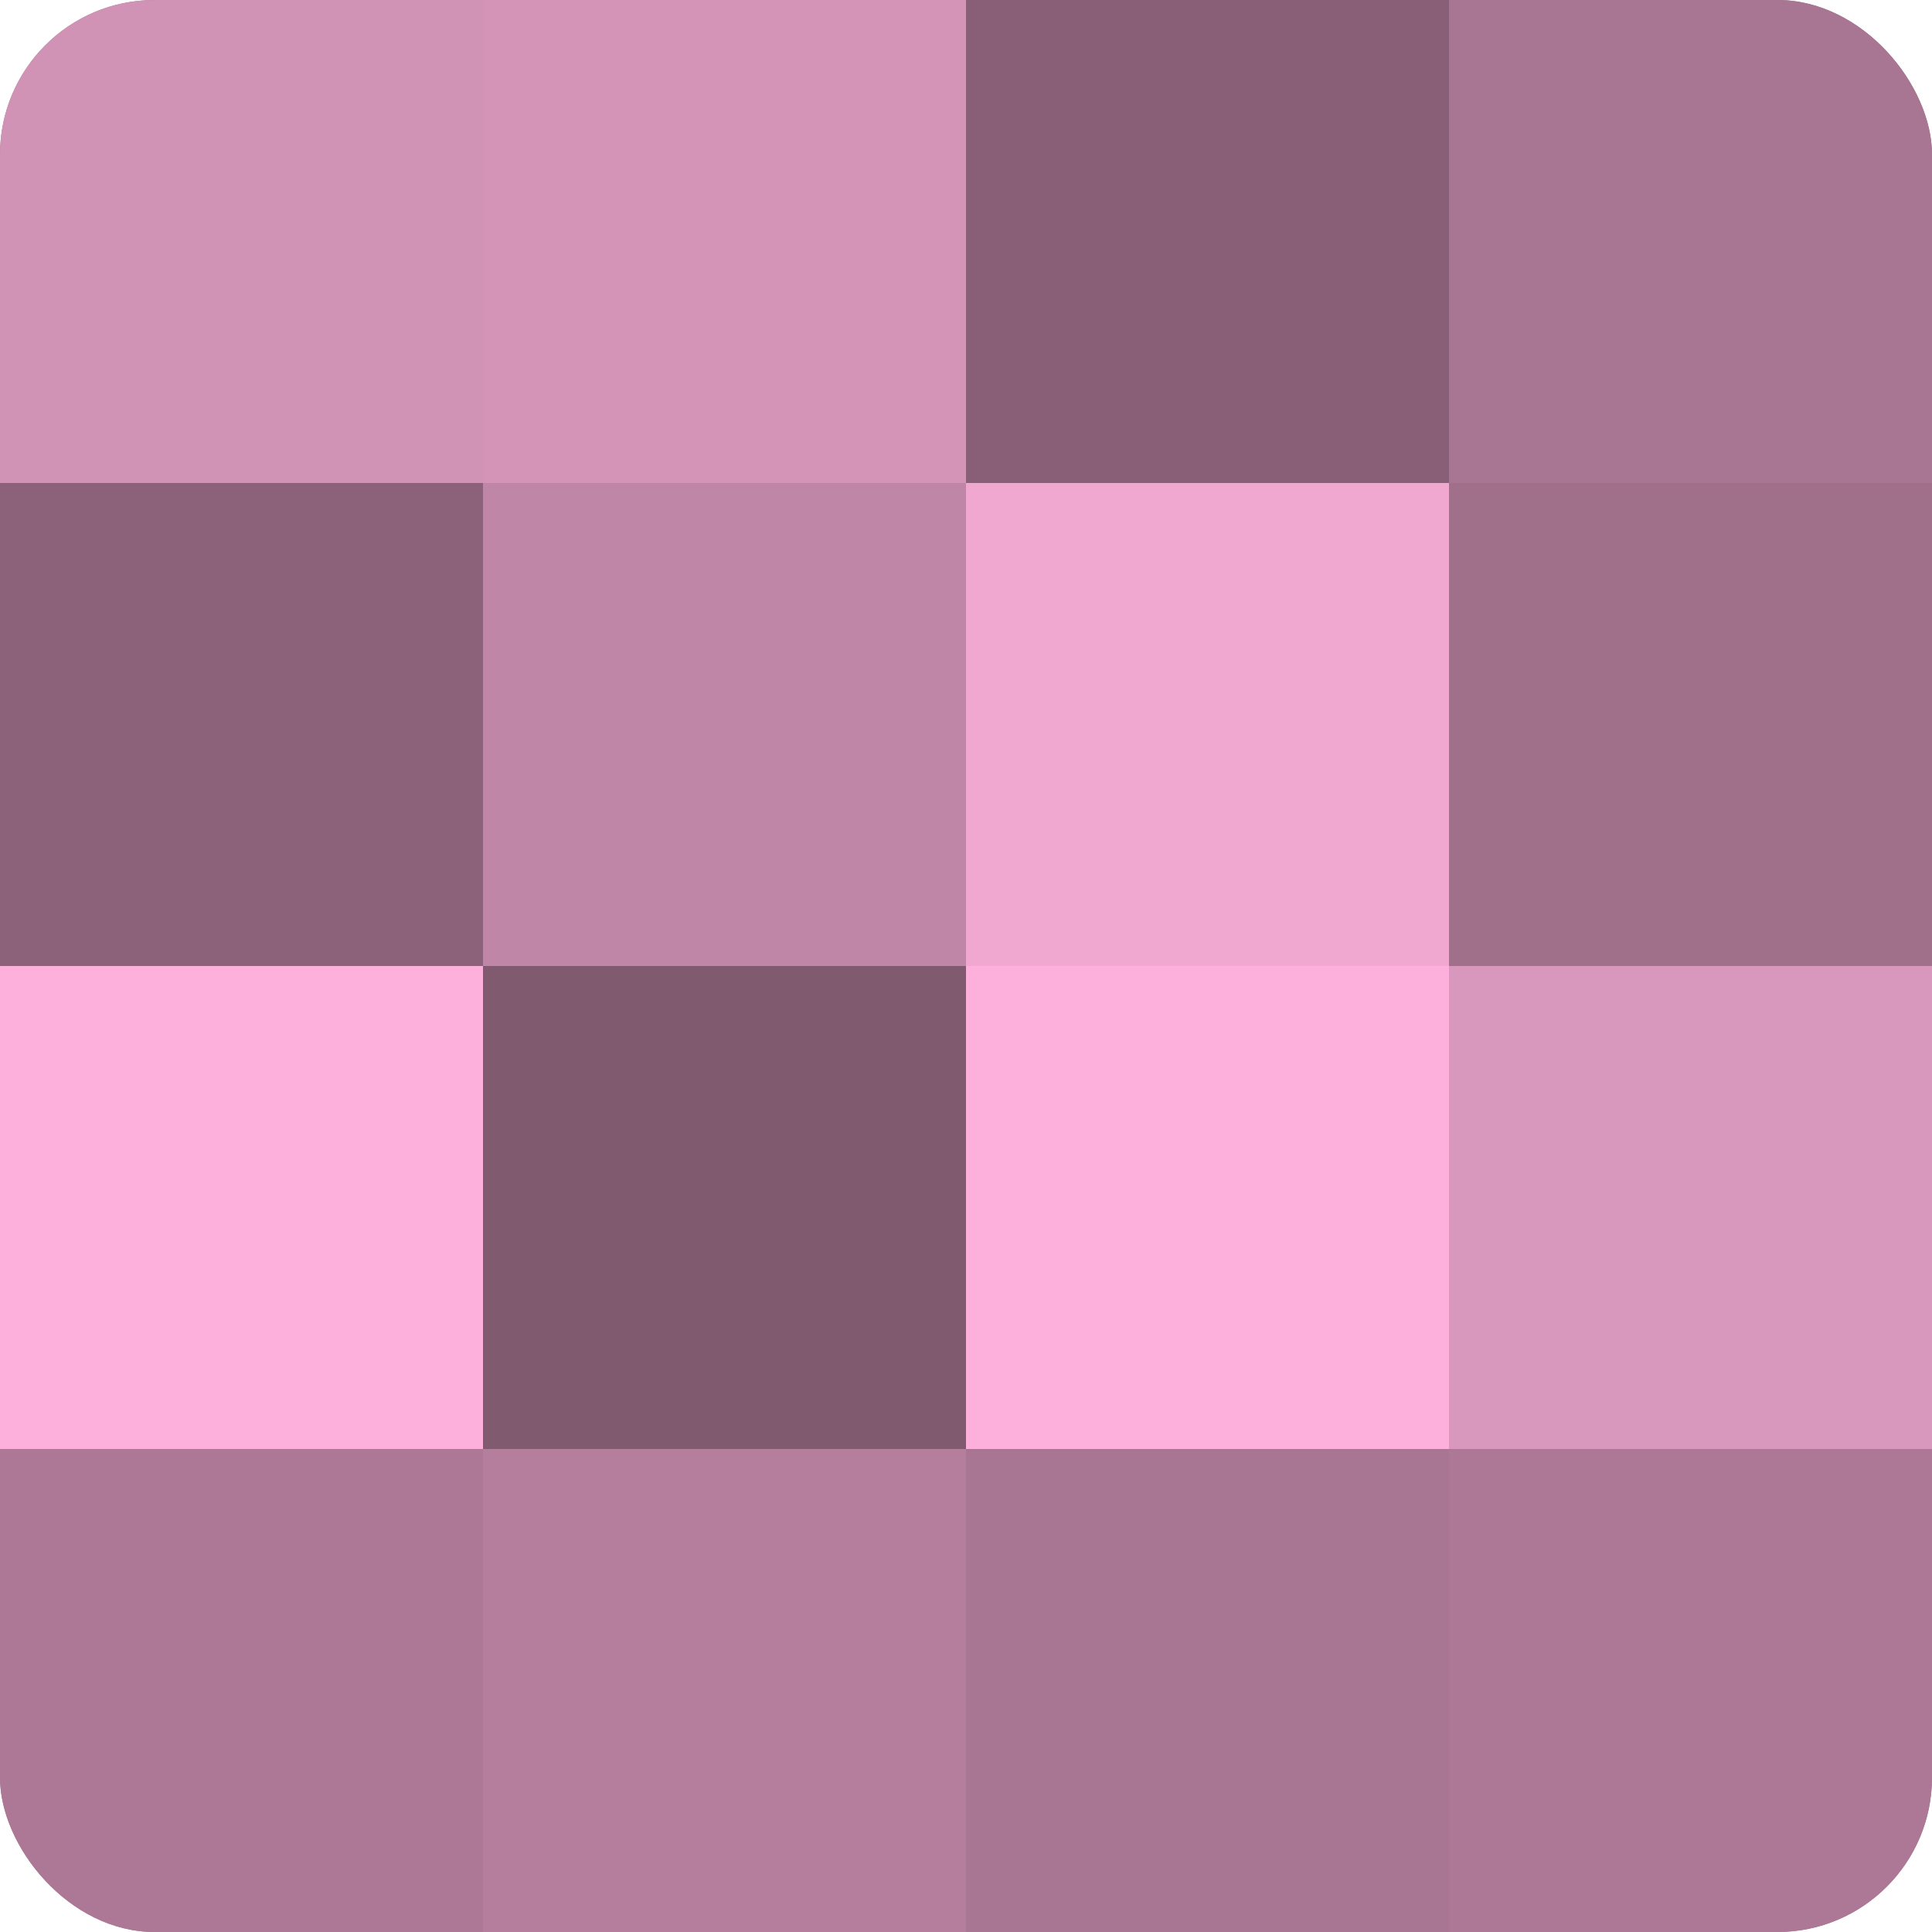
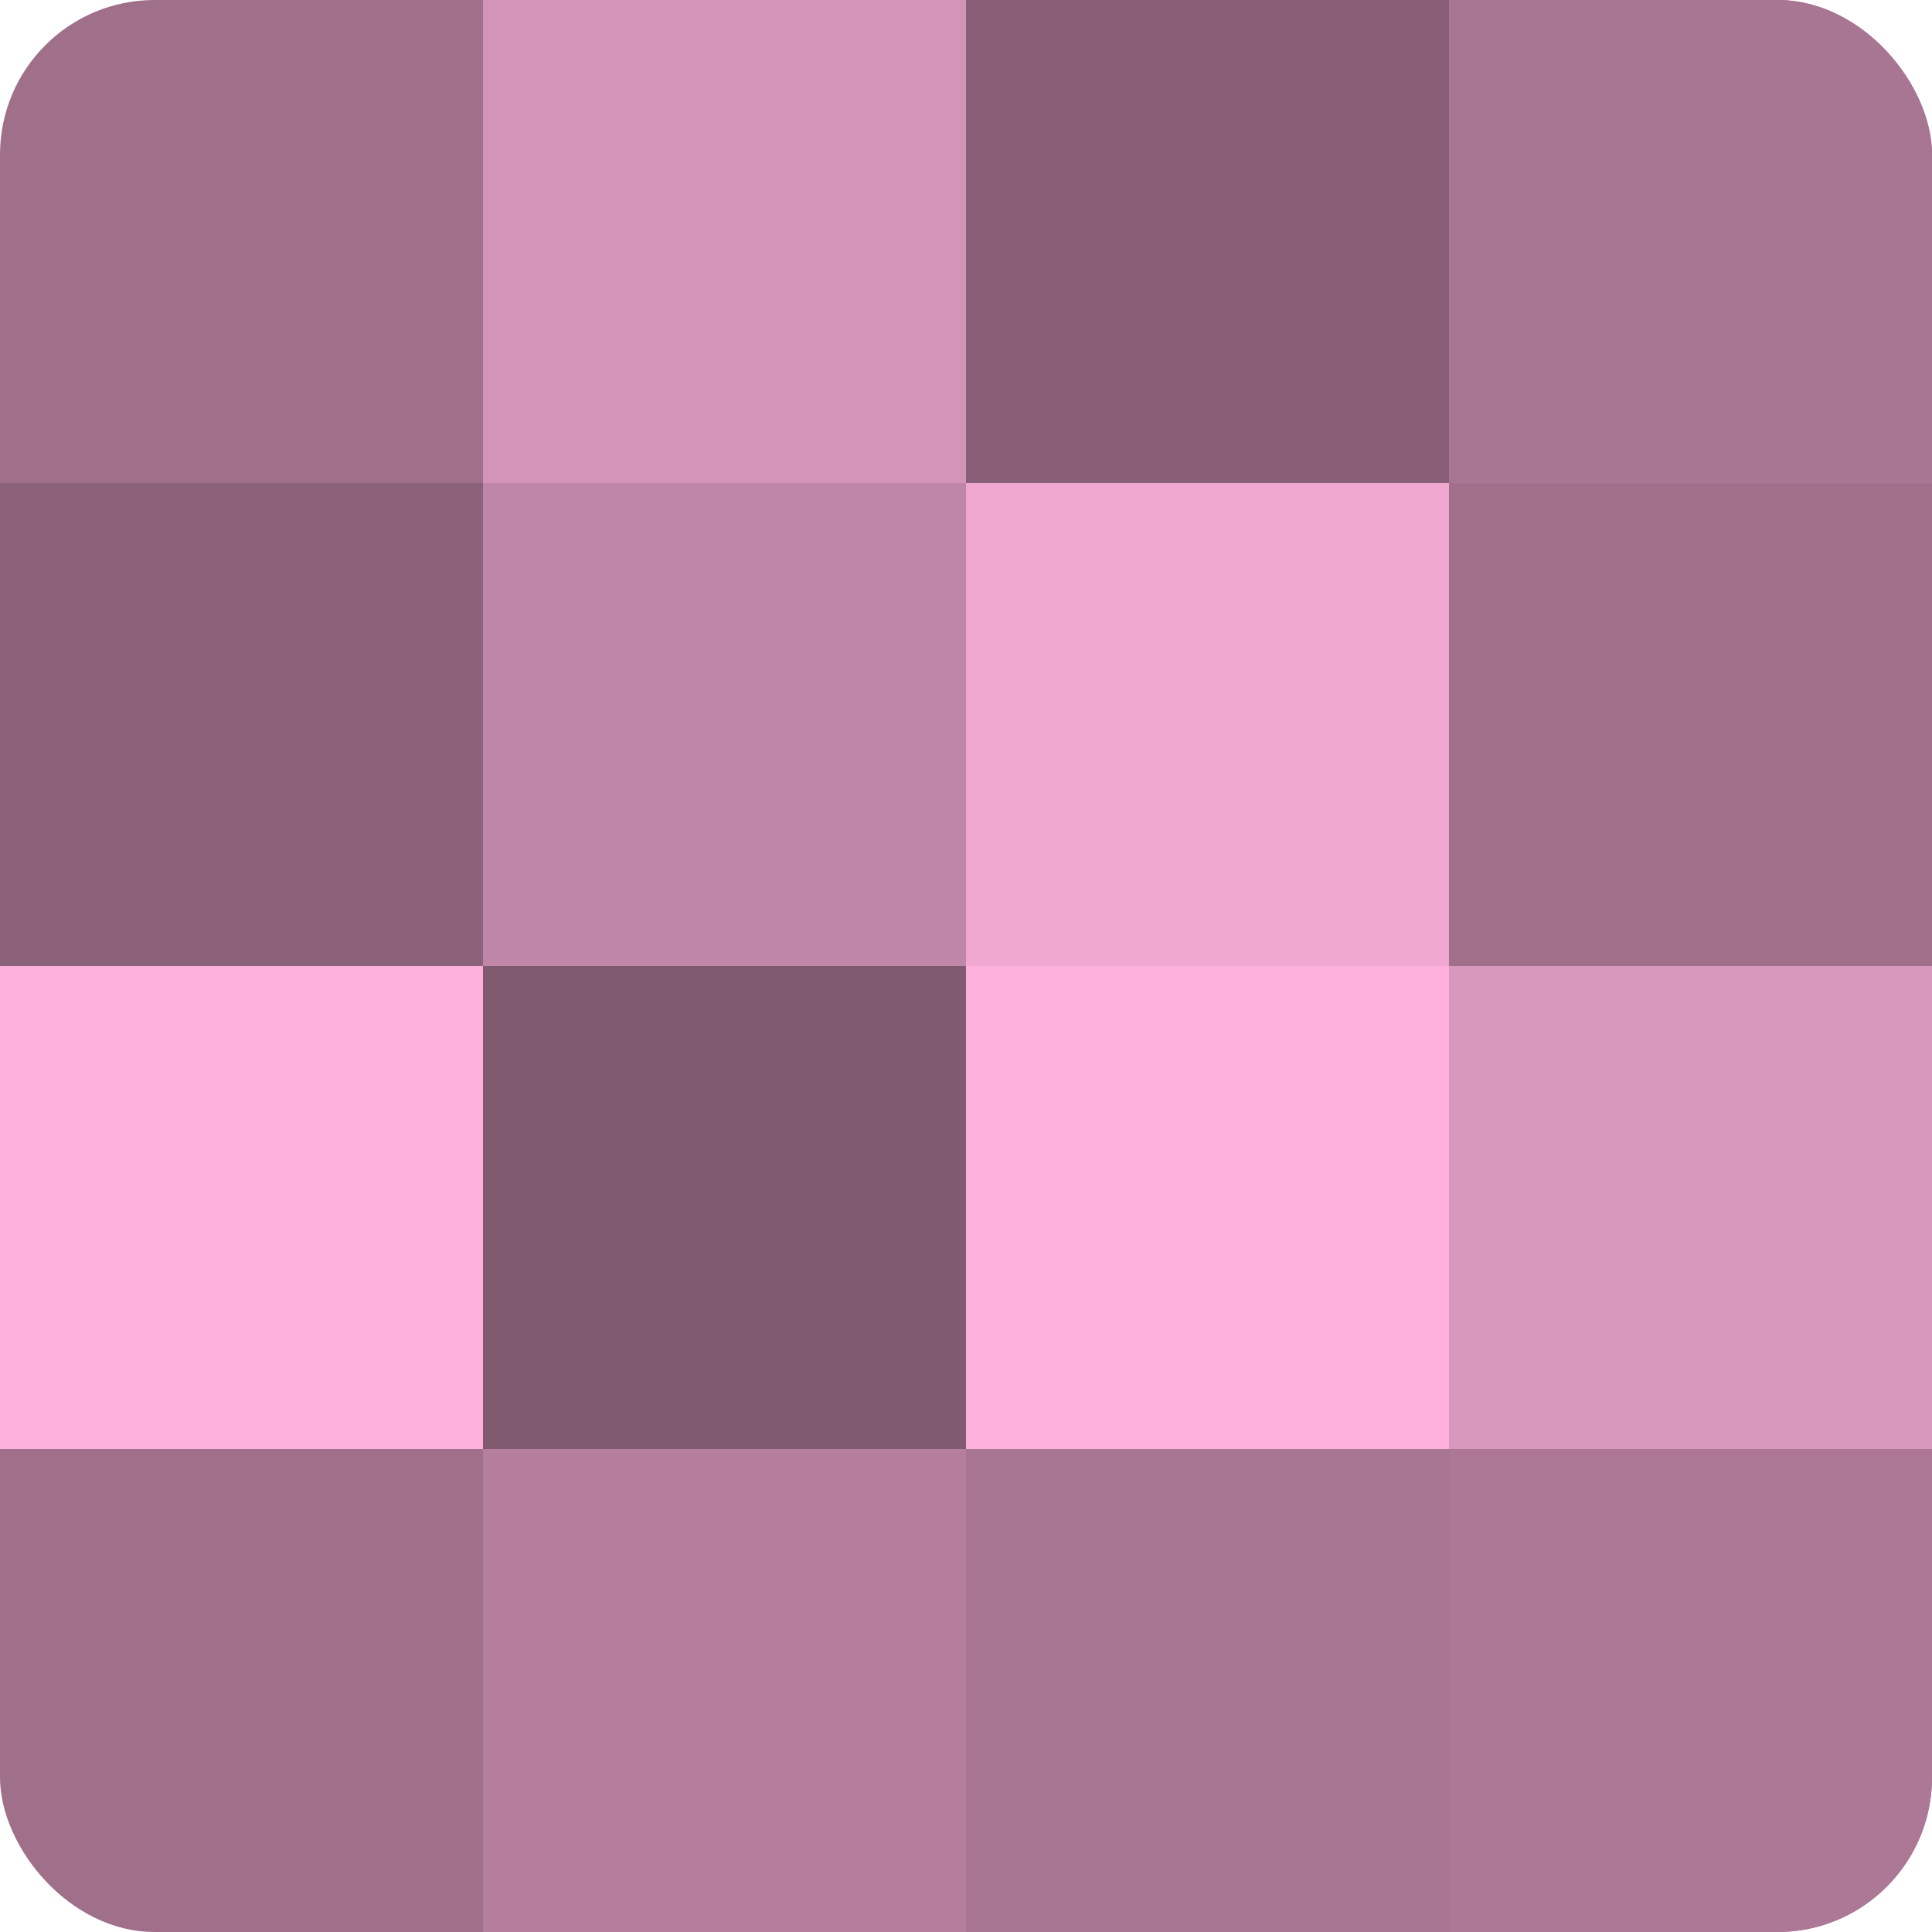
<svg xmlns="http://www.w3.org/2000/svg" width="60" height="60" viewBox="0 0 100 100" preserveAspectRatio="xMidYMid meet">
  <defs>
    <clipPath id="c" width="100" height="100">
      <rect width="100" height="100" rx="8" ry="8" />
    </clipPath>
  </defs>
  <g clip-path="url(#c)">
    <rect width="100" height="100" fill="#a0708b" />
-     <rect width="25" height="25" fill="#d092b5" />
    <rect y="25" width="25" height="25" fill="#8c627a" />
    <rect y="50" width="25" height="25" fill="#fcb0db" />
-     <rect y="75" width="25" height="25" fill="#ac7896" />
    <rect x="25" width="25" height="25" fill="#d494b8" />
    <rect x="25" y="25" width="25" height="25" fill="#c086a7" />
    <rect x="25" y="50" width="25" height="25" fill="#805a6f" />
    <rect x="25" y="75" width="25" height="25" fill="#b47e9c" />
    <rect x="50" width="25" height="25" fill="#885f76" />
    <rect x="50" y="25" width="25" height="25" fill="#f0a8d0" />
    <rect x="50" y="50" width="25" height="25" fill="#fcb0db" />
    <rect x="50" y="75" width="25" height="25" fill="#a87692" />
    <rect x="75" width="25" height="25" fill="#a87692" />
-     <rect x="75" y="25" width="25" height="25" fill="#a0708b" />
    <rect x="75" y="50" width="25" height="25" fill="#d897bc" />
    <rect x="75" y="75" width="25" height="25" fill="#ac7896" />
  </g>
</svg>